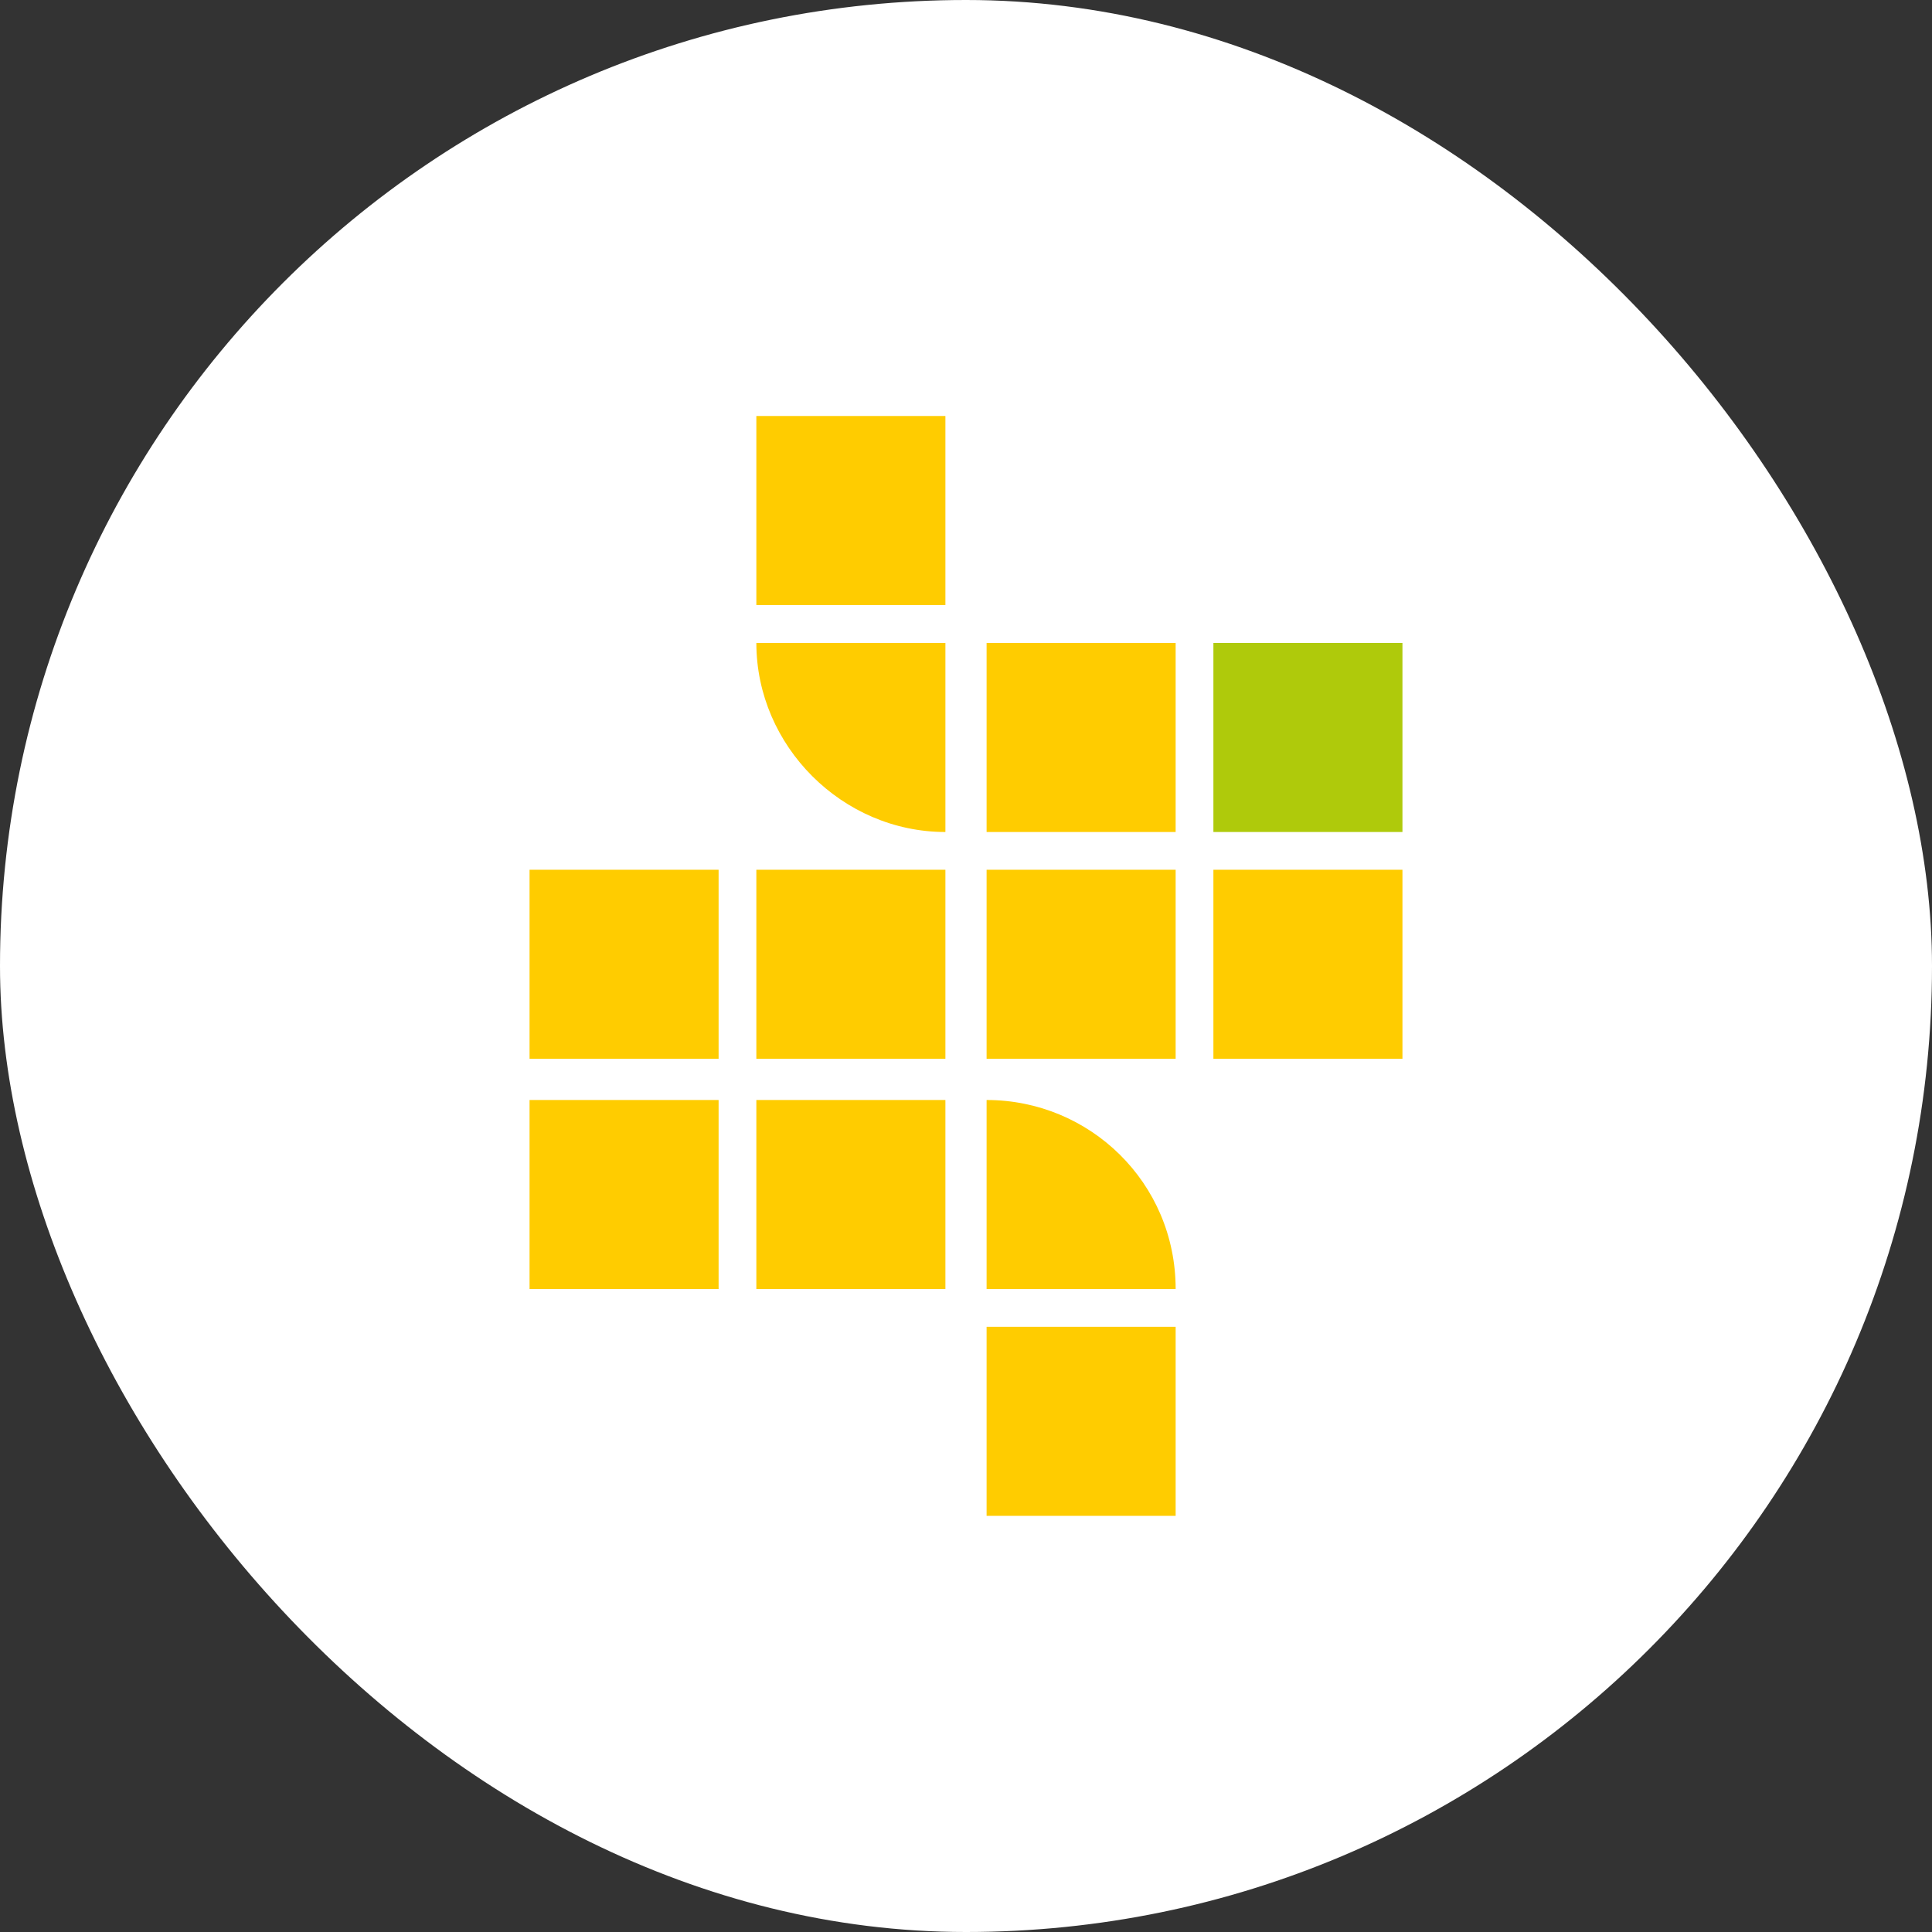
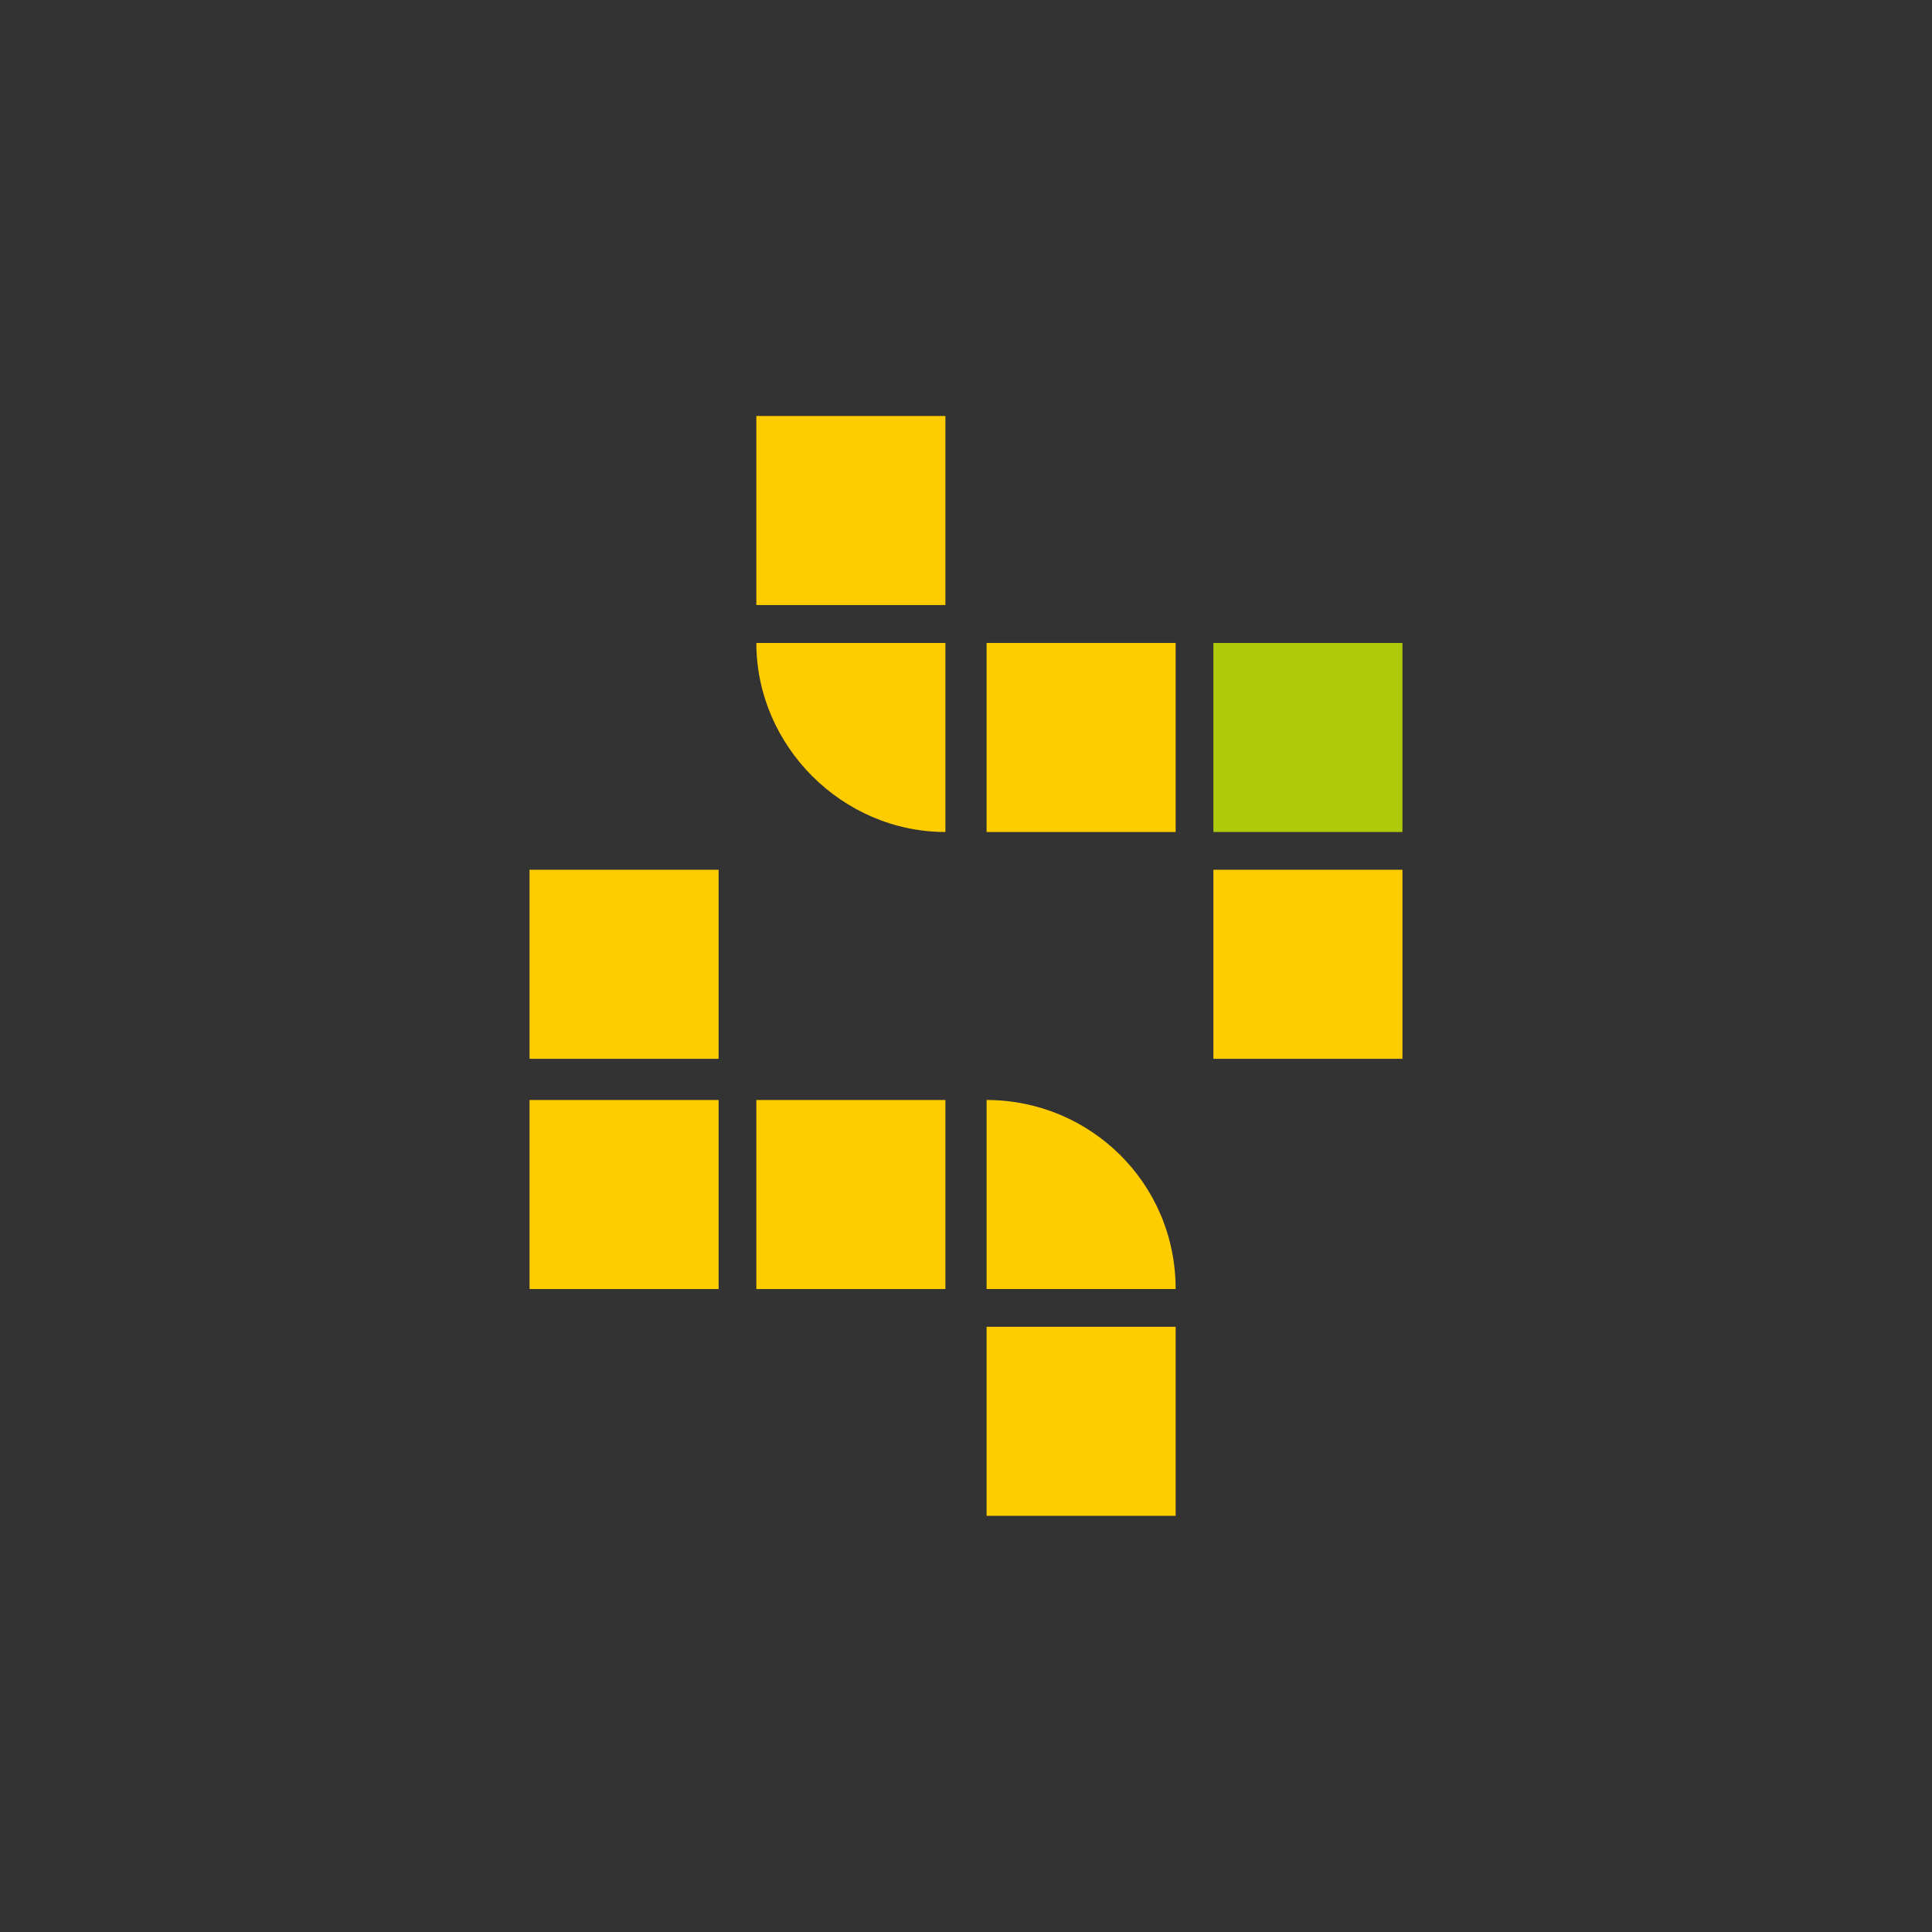
<svg xmlns="http://www.w3.org/2000/svg" id="Ebene_2" data-name="Ebene 2" viewBox="0 0 128.97 128.97">
  <rect x="0" y="0" width="128.97" height="128.97" fill="#333333" stroke="none" />
  <defs>
    <style>      .cls-1 {        fill: #fc0;      }      .cls-2 {        fill: #fff;      }      .cls-3 {        fill: #afca0b;      }    </style>
  </defs>
  <g id="Nachhaltig">
    <g id="Bildmarke-weiss">
-       <rect class="cls-2" x="0" y="0" width="128.97" height="128.97" rx="64.48" ry="64.48" />
      <g>
        <rect class="cls-1" x="35.35" y="58.06" width="12.62" height="12.62" />
        <rect class="cls-1" x="35.35" y="73.43" width="12.62" height="12.62" />
        <rect class="cls-1" x="50.49" y="27.77" width="12.62" height="12.62" />
        <path class="cls-1" d="M63.11,55.54h0c-6.88,0-12.62-5.74-12.62-12.62h12.62v12.62Z" />
-         <rect class="cls-1" x="50.49" y="58.06" width="12.62" height="12.62" />
        <rect class="cls-1" x="50.49" y="73.43" width="12.62" height="12.62" />
        <rect class="cls-1" x="65.86" y="42.92" width="12.62" height="12.62" />
-         <rect class="cls-1" x="65.86" y="58.06" width="12.62" height="12.62" />
        <path class="cls-1" d="M78.48,86.05h-12.62v-12.62h0c6.88,0,12.62,5.51,12.62,12.62h0Z" />
        <rect class="cls-3" x="81" y="42.92" width="12.62" height="12.62" />
        <rect class="cls-1" x="81" y="58.06" width="12.62" height="12.62" />
        <rect class="cls-1" x="65.86" y="88.57" width="12.62" height="12.62" />
      </g>
    </g>
  </g>
</svg>